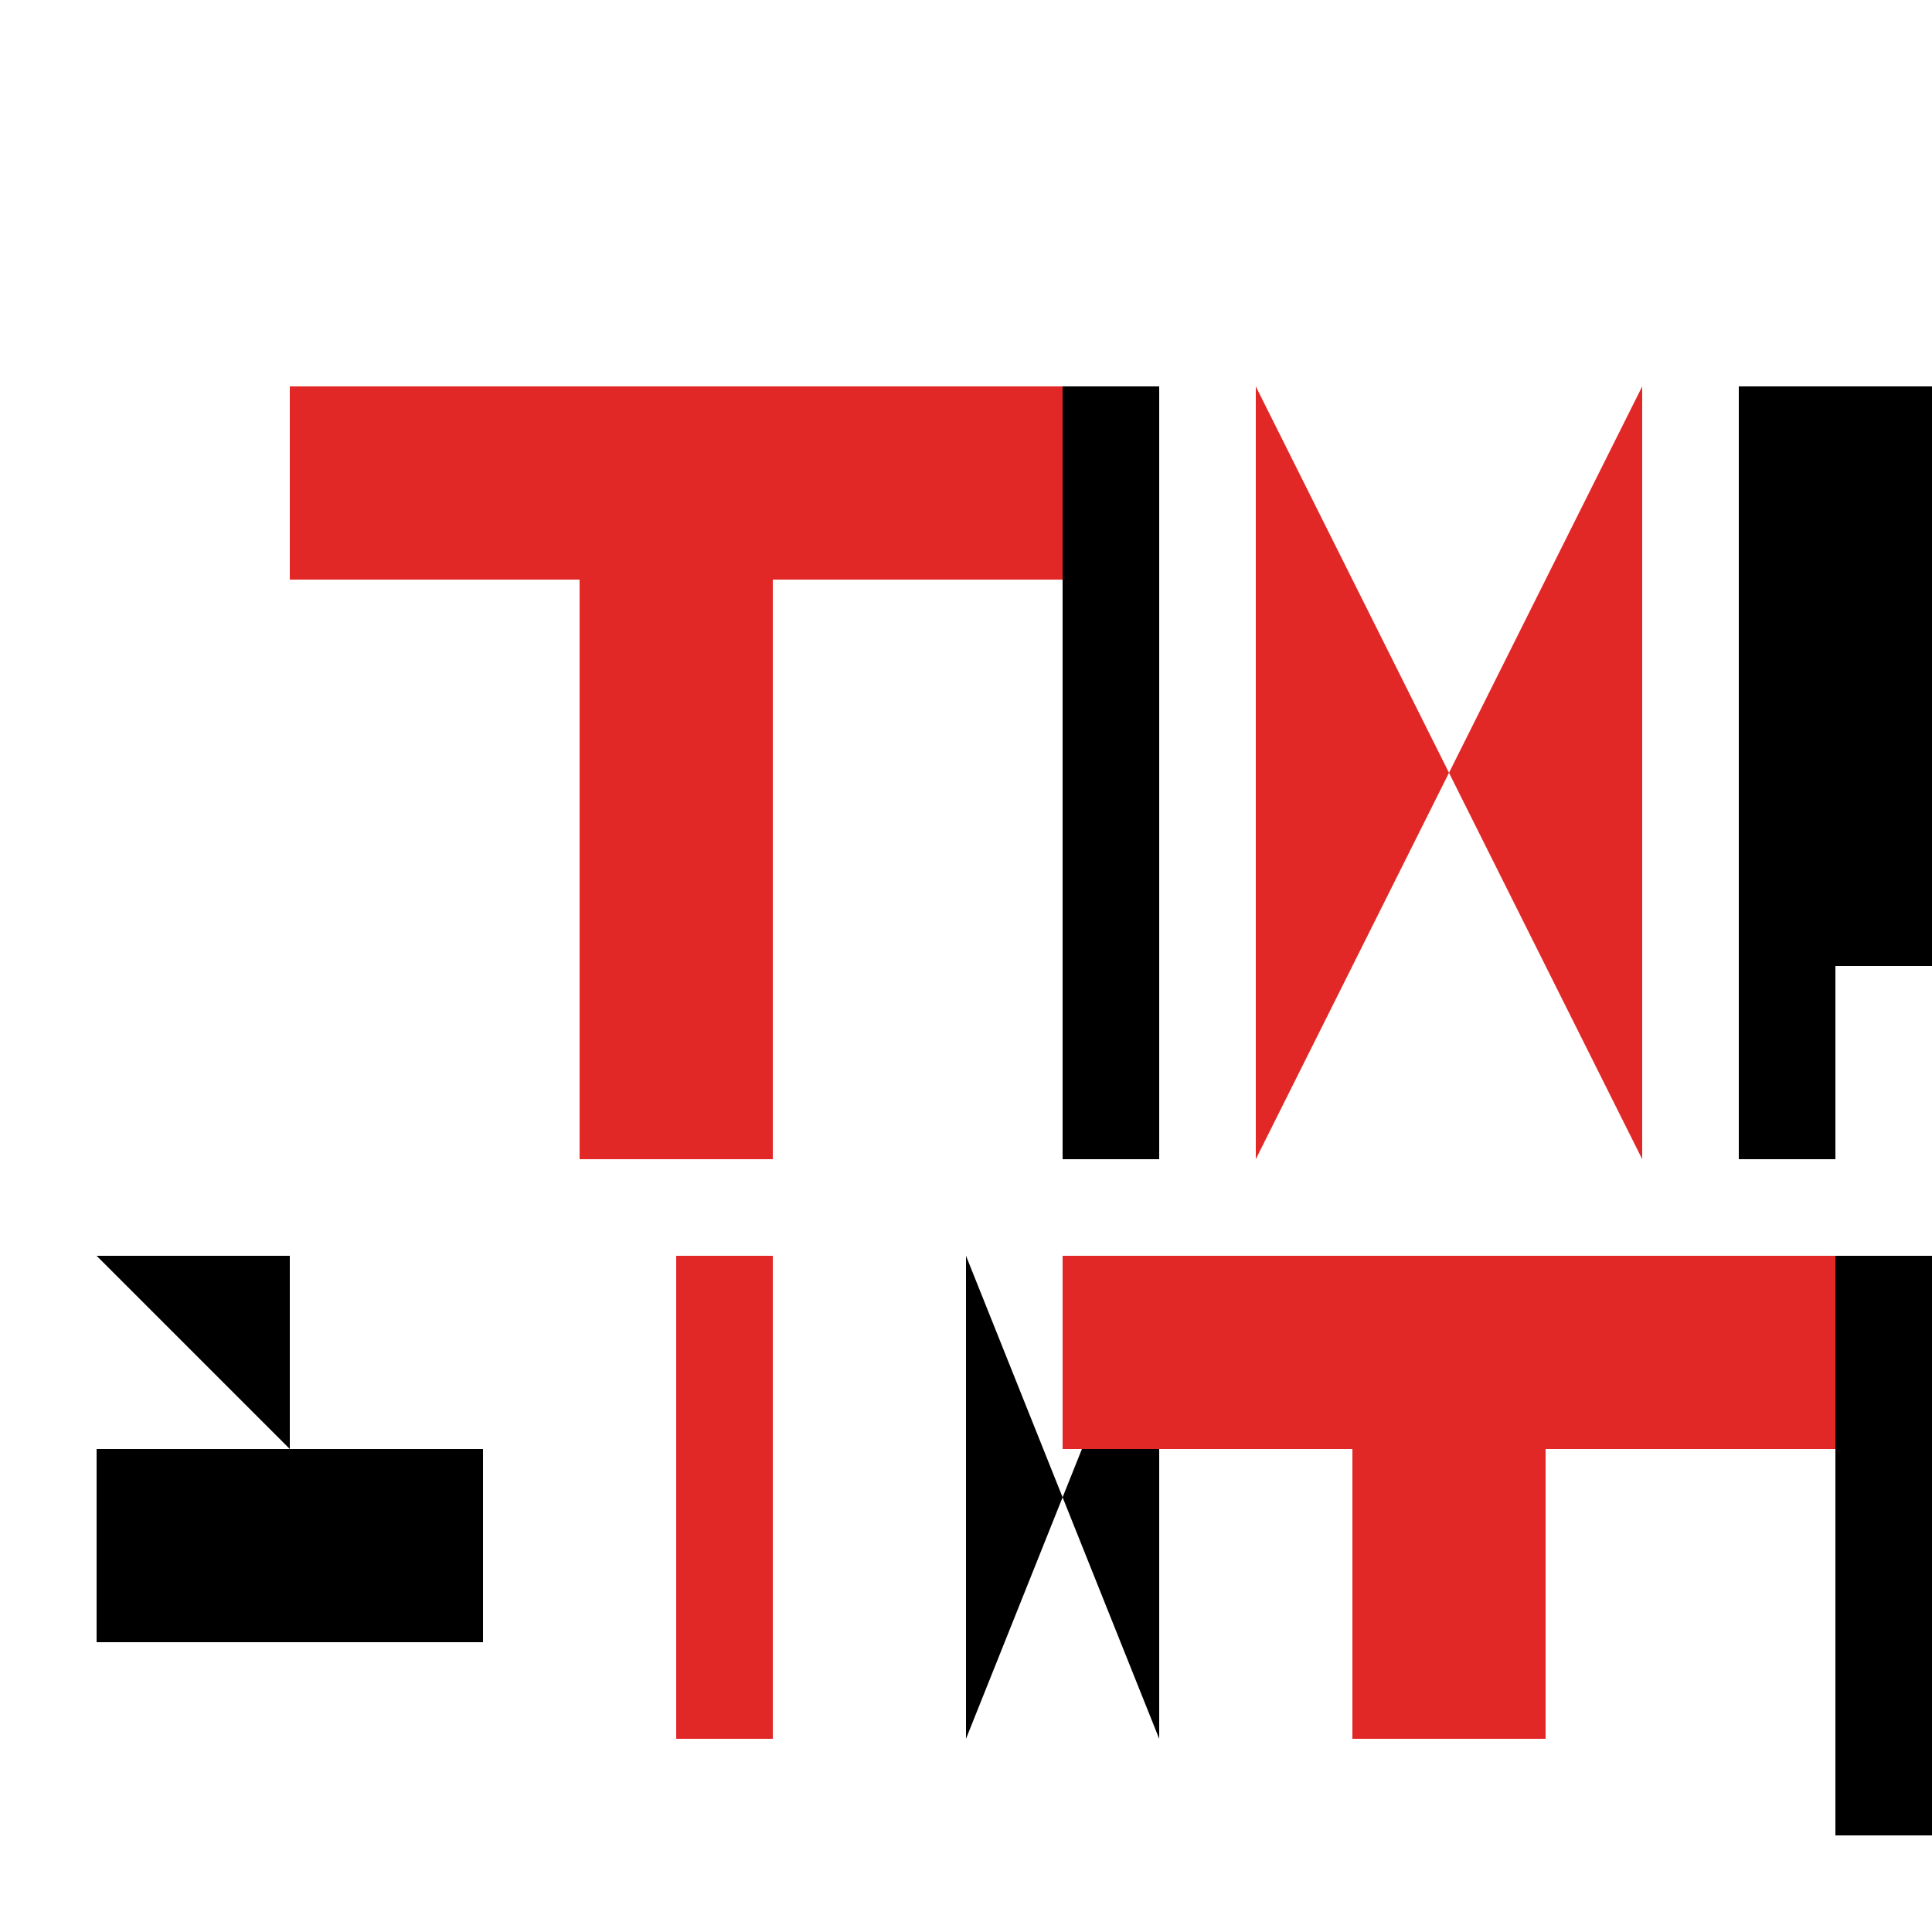
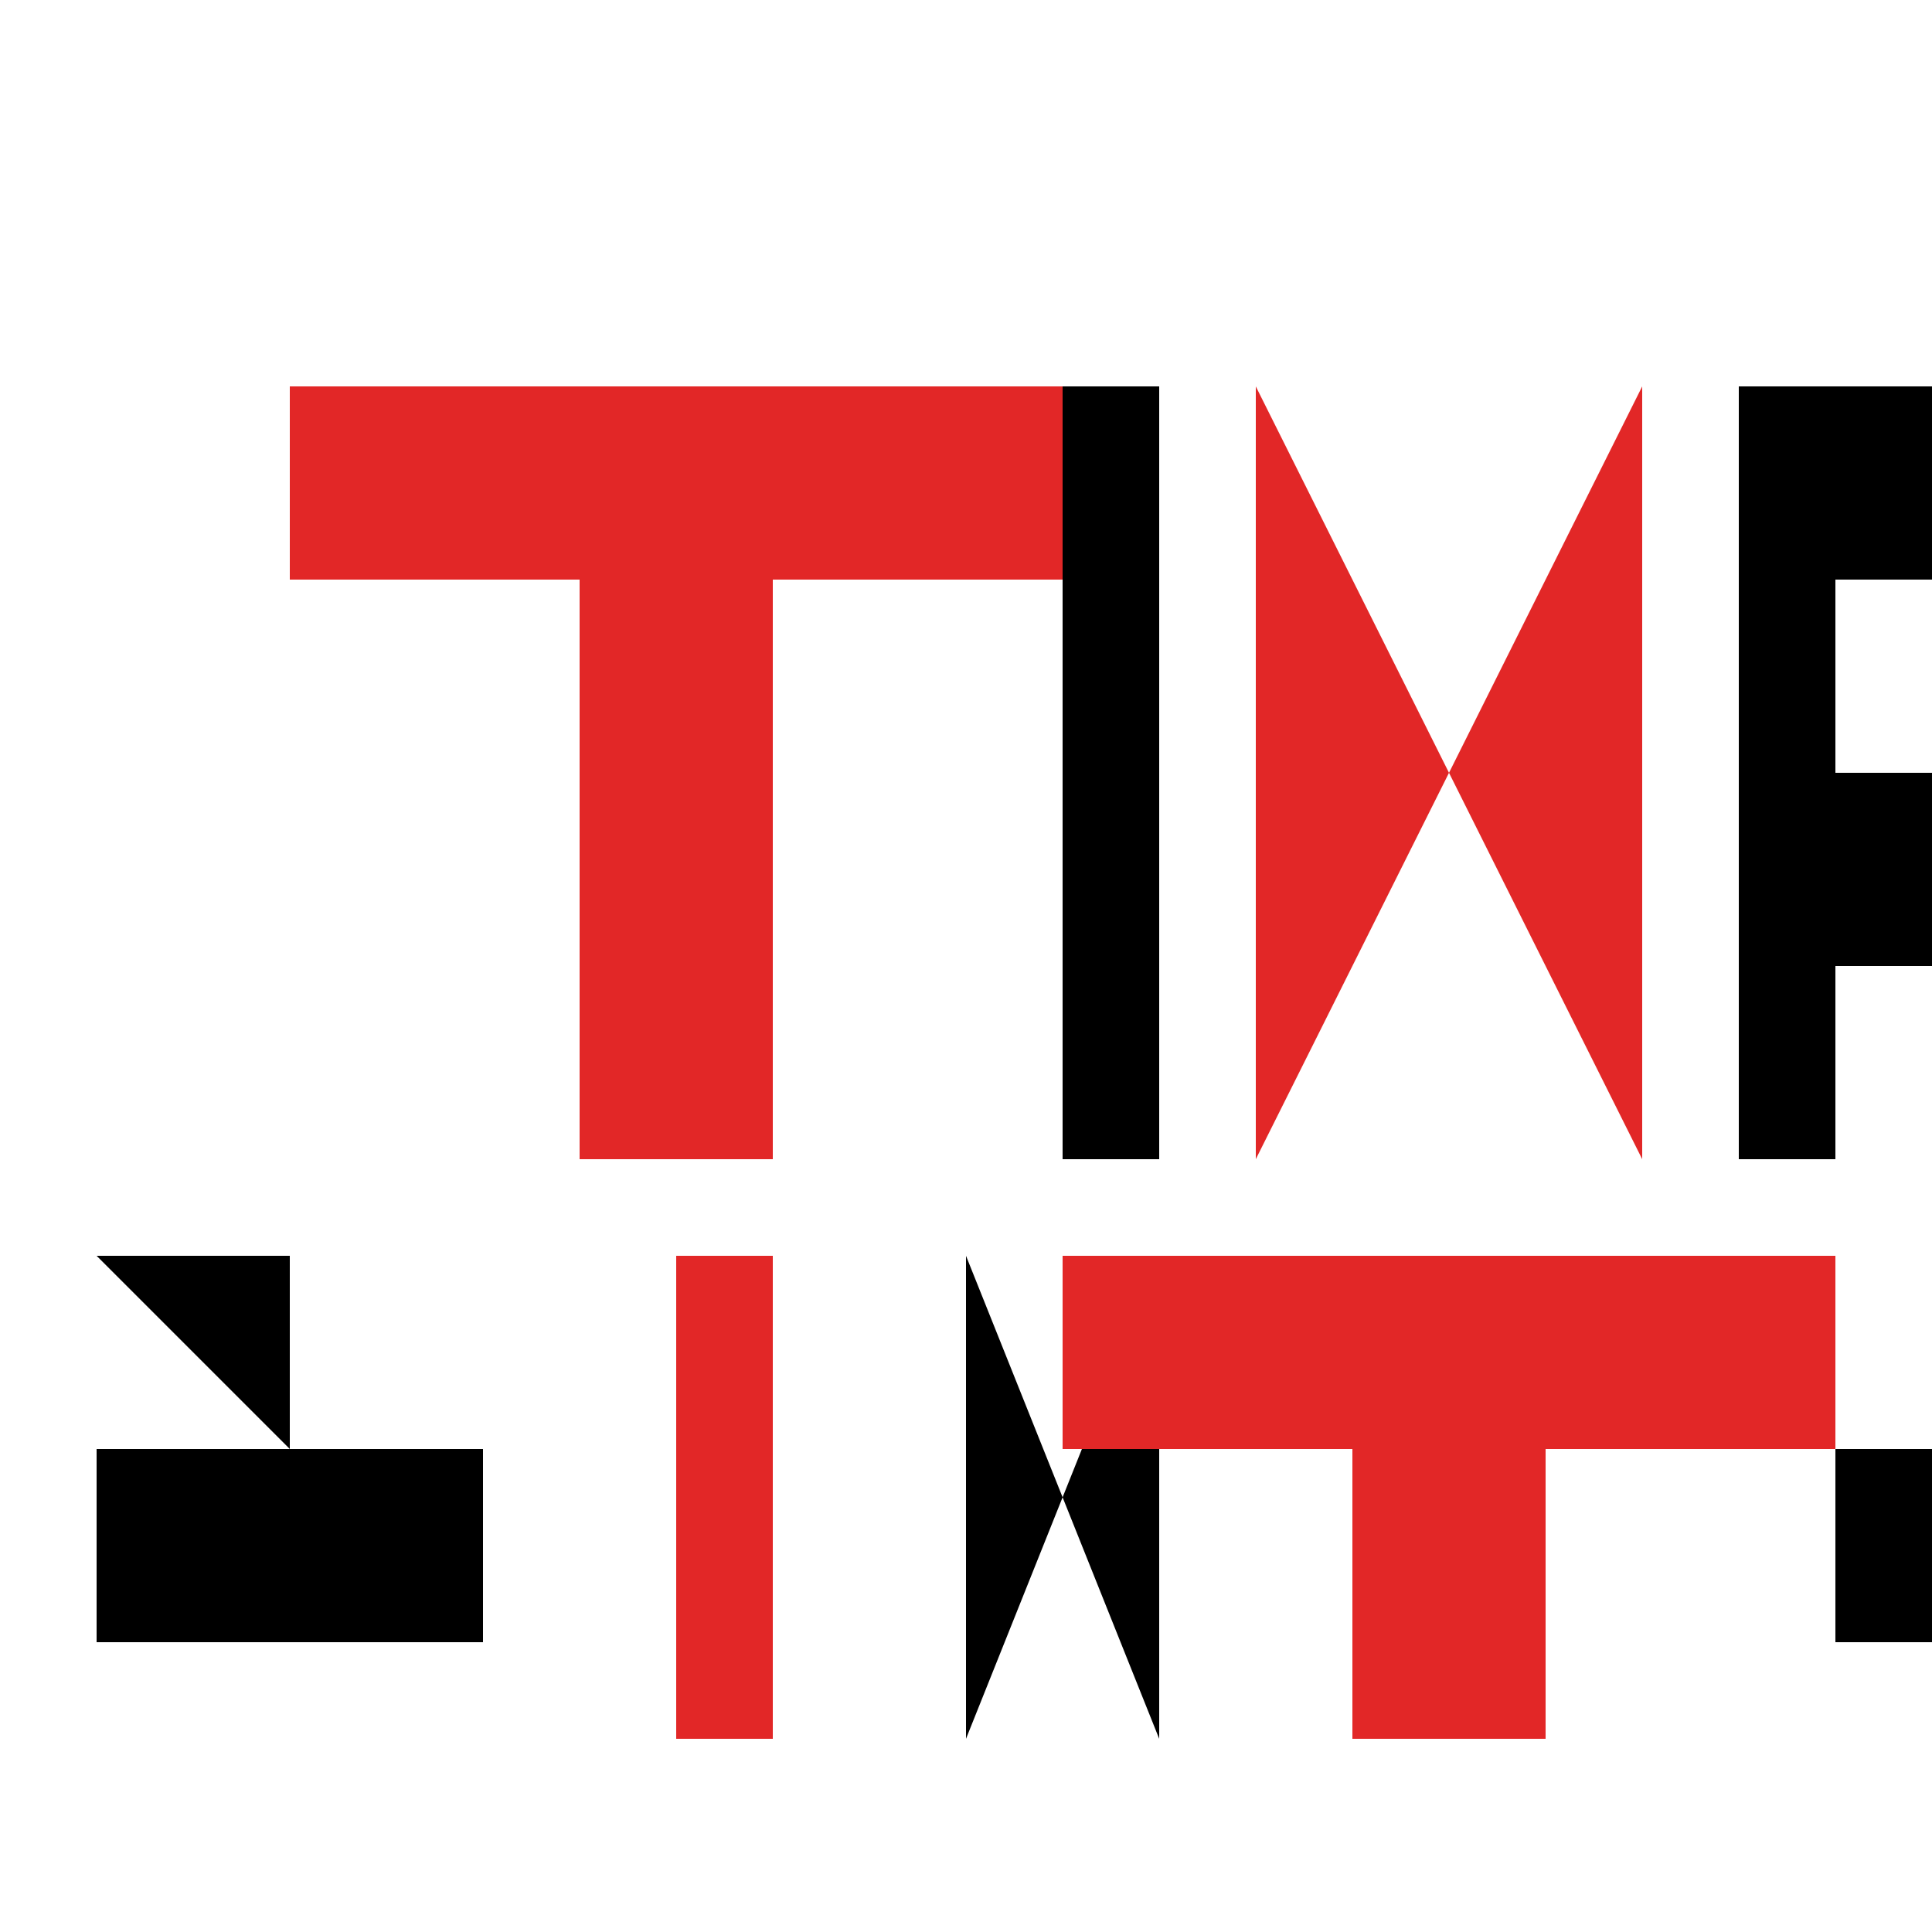
<svg xmlns="http://www.w3.org/2000/svg" width="500" height="500">
  <defs />
  <g>
-     <rect fill="#FFFFFF" stroke="none" x="0" y="0" width="512" height="512" />
    <rect fill="#E22727" stroke="none" x="150" y="100" width="50" height="200" />
    <rect fill="#E22727" stroke="none" x="75" y="100" width="200" height="50" />
    <rect fill="#000000" stroke="none" x="275" y="100" width="25" height="200" />
    <path fill="#E22727" stroke="none" paint-order="stroke fill markers" d=" M 325 300 L 325 100 L 375 200 L 425 100 L 425 300 L 375 200 Z" />
    <rect fill="#000000" stroke="none" x="450" y="100" width="25" height="200" />
    <rect fill="#000000" stroke="none" x="450" y="100" width="75" height="50" />
-     <rect fill="#000000" stroke="none" x="450" y="150" width="50" height="50" />
    <rect fill="#000000" stroke="none" x="450" y="200" width="75" height="50" />
    <path fill="#000000" stroke="none" paint-order="stroke fill markers" d=" M 25 325 L 75 325 L 75 375 L 25 375 L 25 425 L 125 425 L 125 375 L 75 375 Z" />
    <rect fill="#E22727" stroke="none" x="175" y="325" width="25" height="125" />
    <path fill="#000000" stroke="none" paint-order="stroke fill markers" d=" M 250 325 L 250 450 L 300 325 L 300 450" />
    <rect fill="#E22727" stroke="none" x="350" y="325" width="50" height="125" />
    <rect fill="#E22727" stroke="none" x="275" y="325" width="200" height="50" />
-     <rect fill="#000000" stroke="none" x="475" y="325" width="25" height="125" />
-     <rect fill="#000000" stroke="none" x="475" y="325" width="75" height="50" />
    <rect fill="#000000" stroke="none" x="475" y="375" width="50" height="50" />
-     <rect fill="#000000" stroke="none" x="475" y="425" width="75" height="50" />
  </g>
</svg>